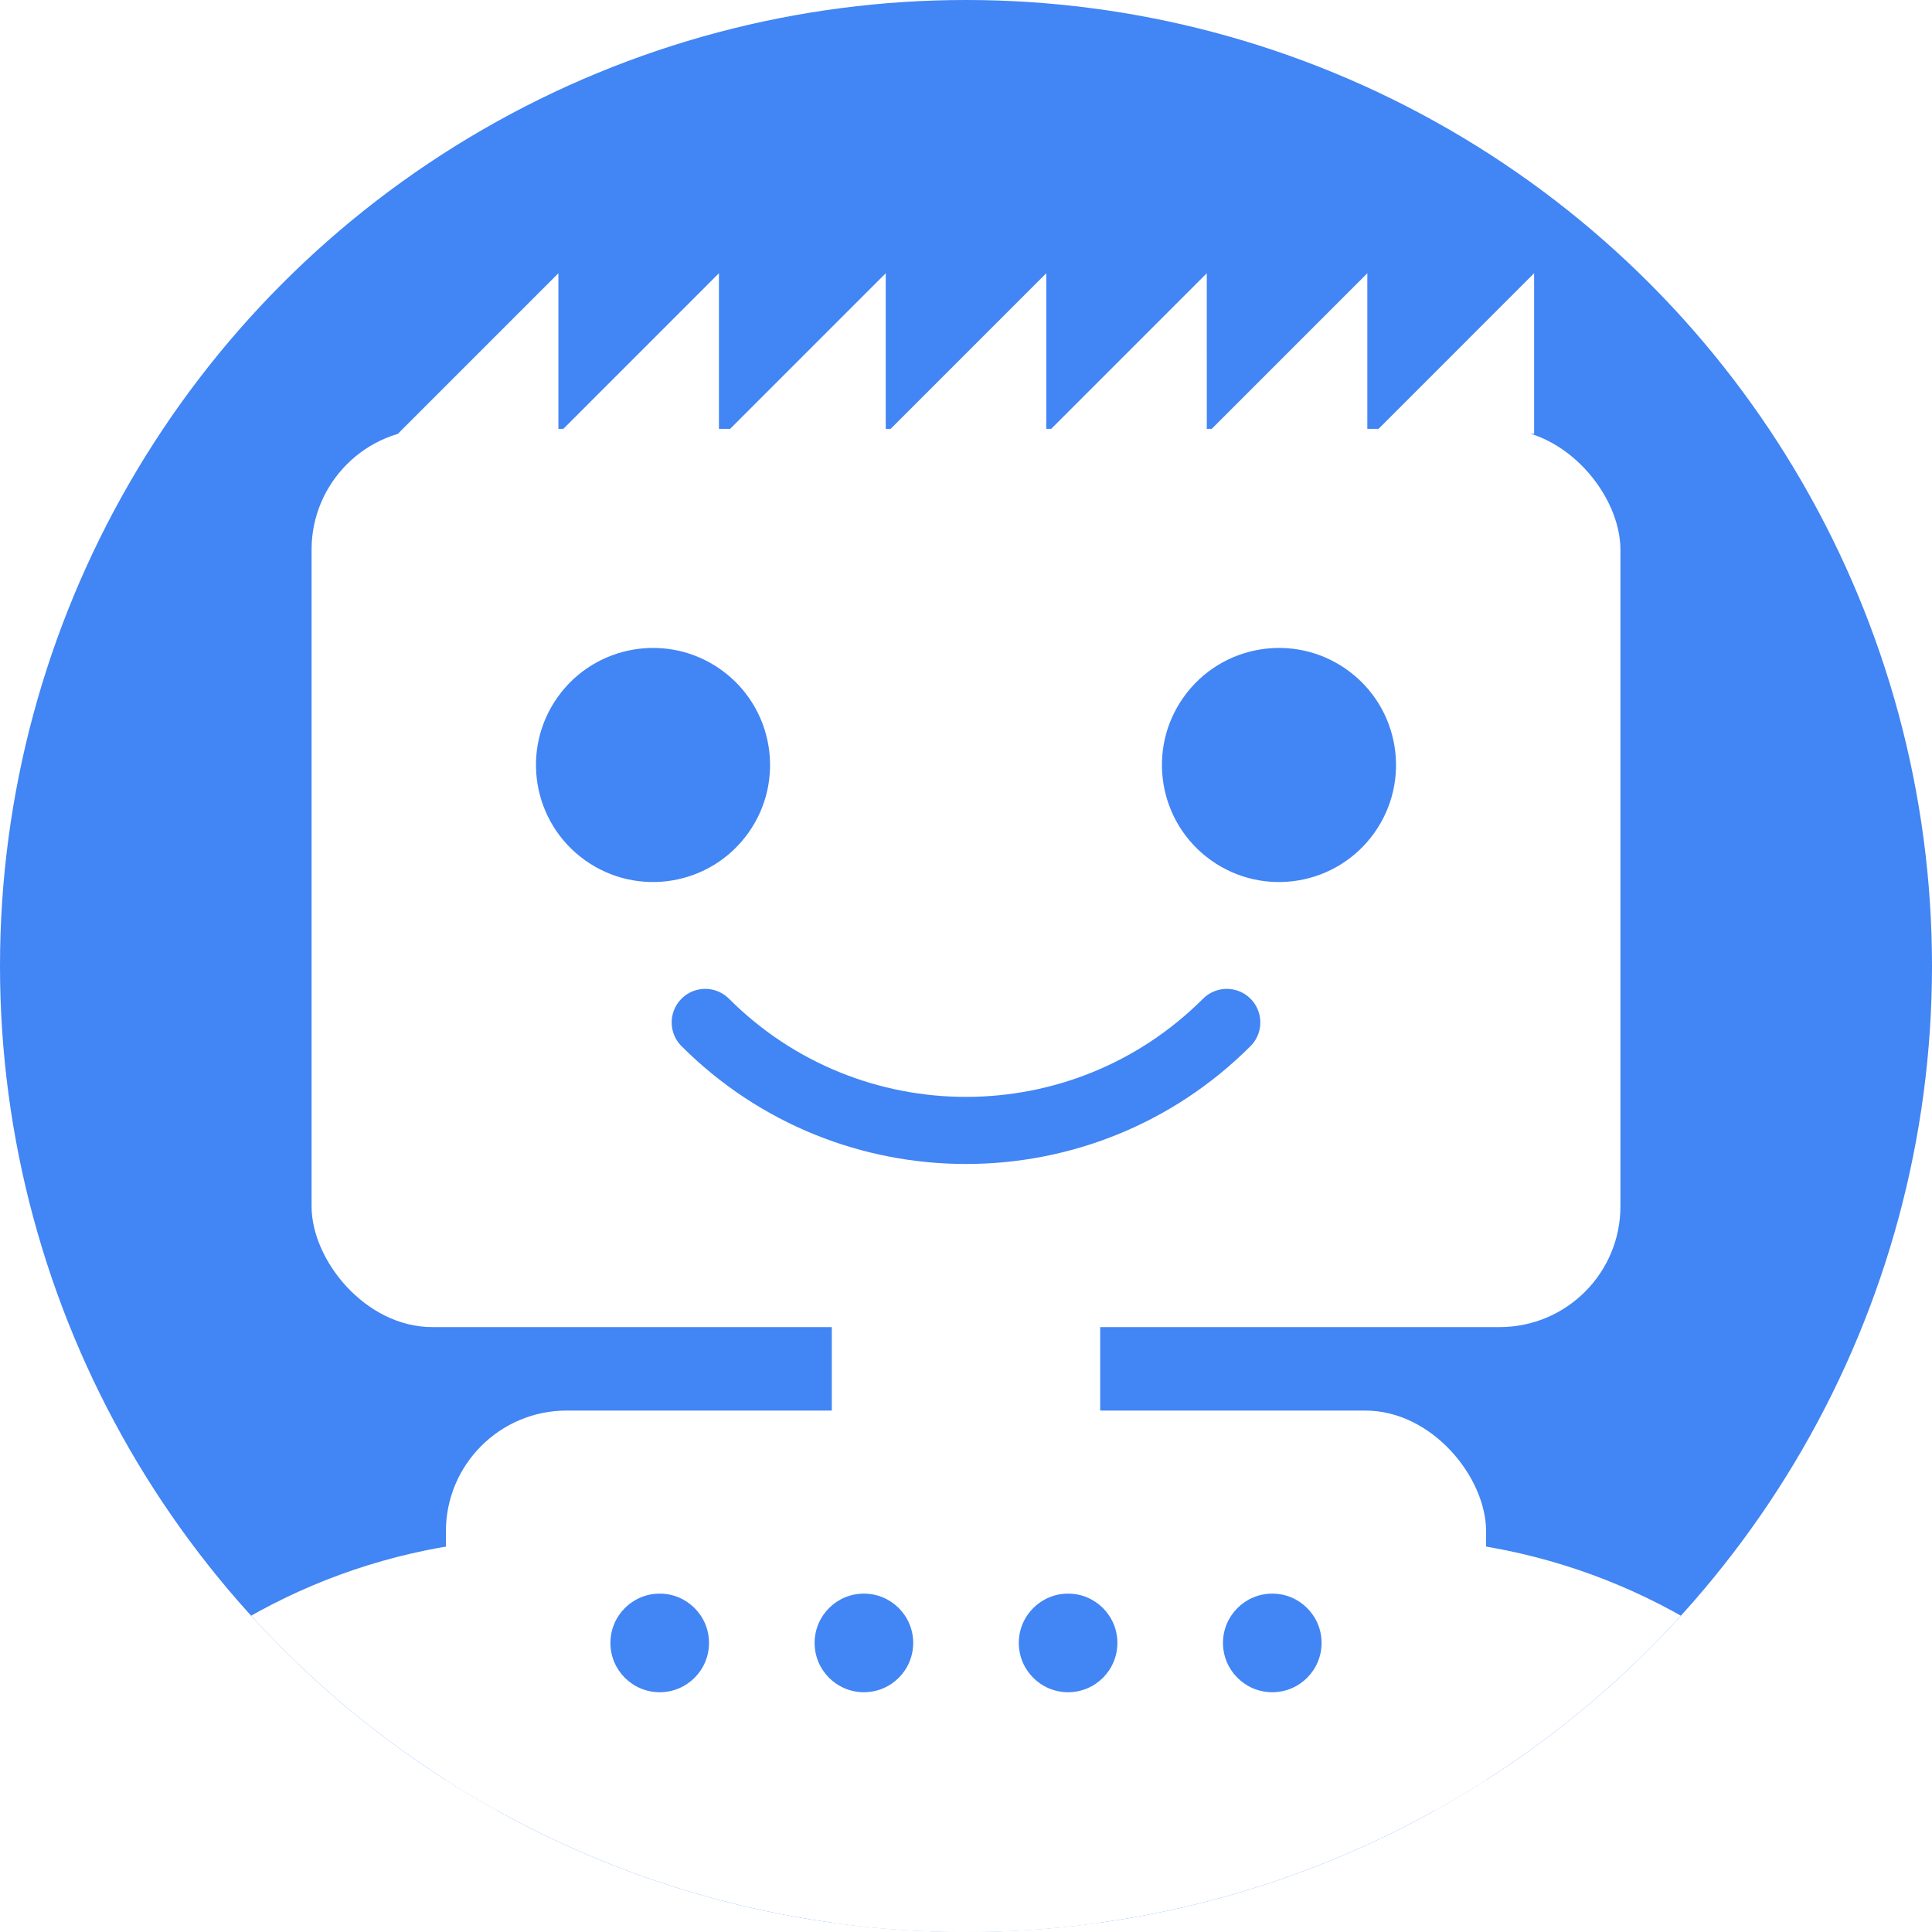
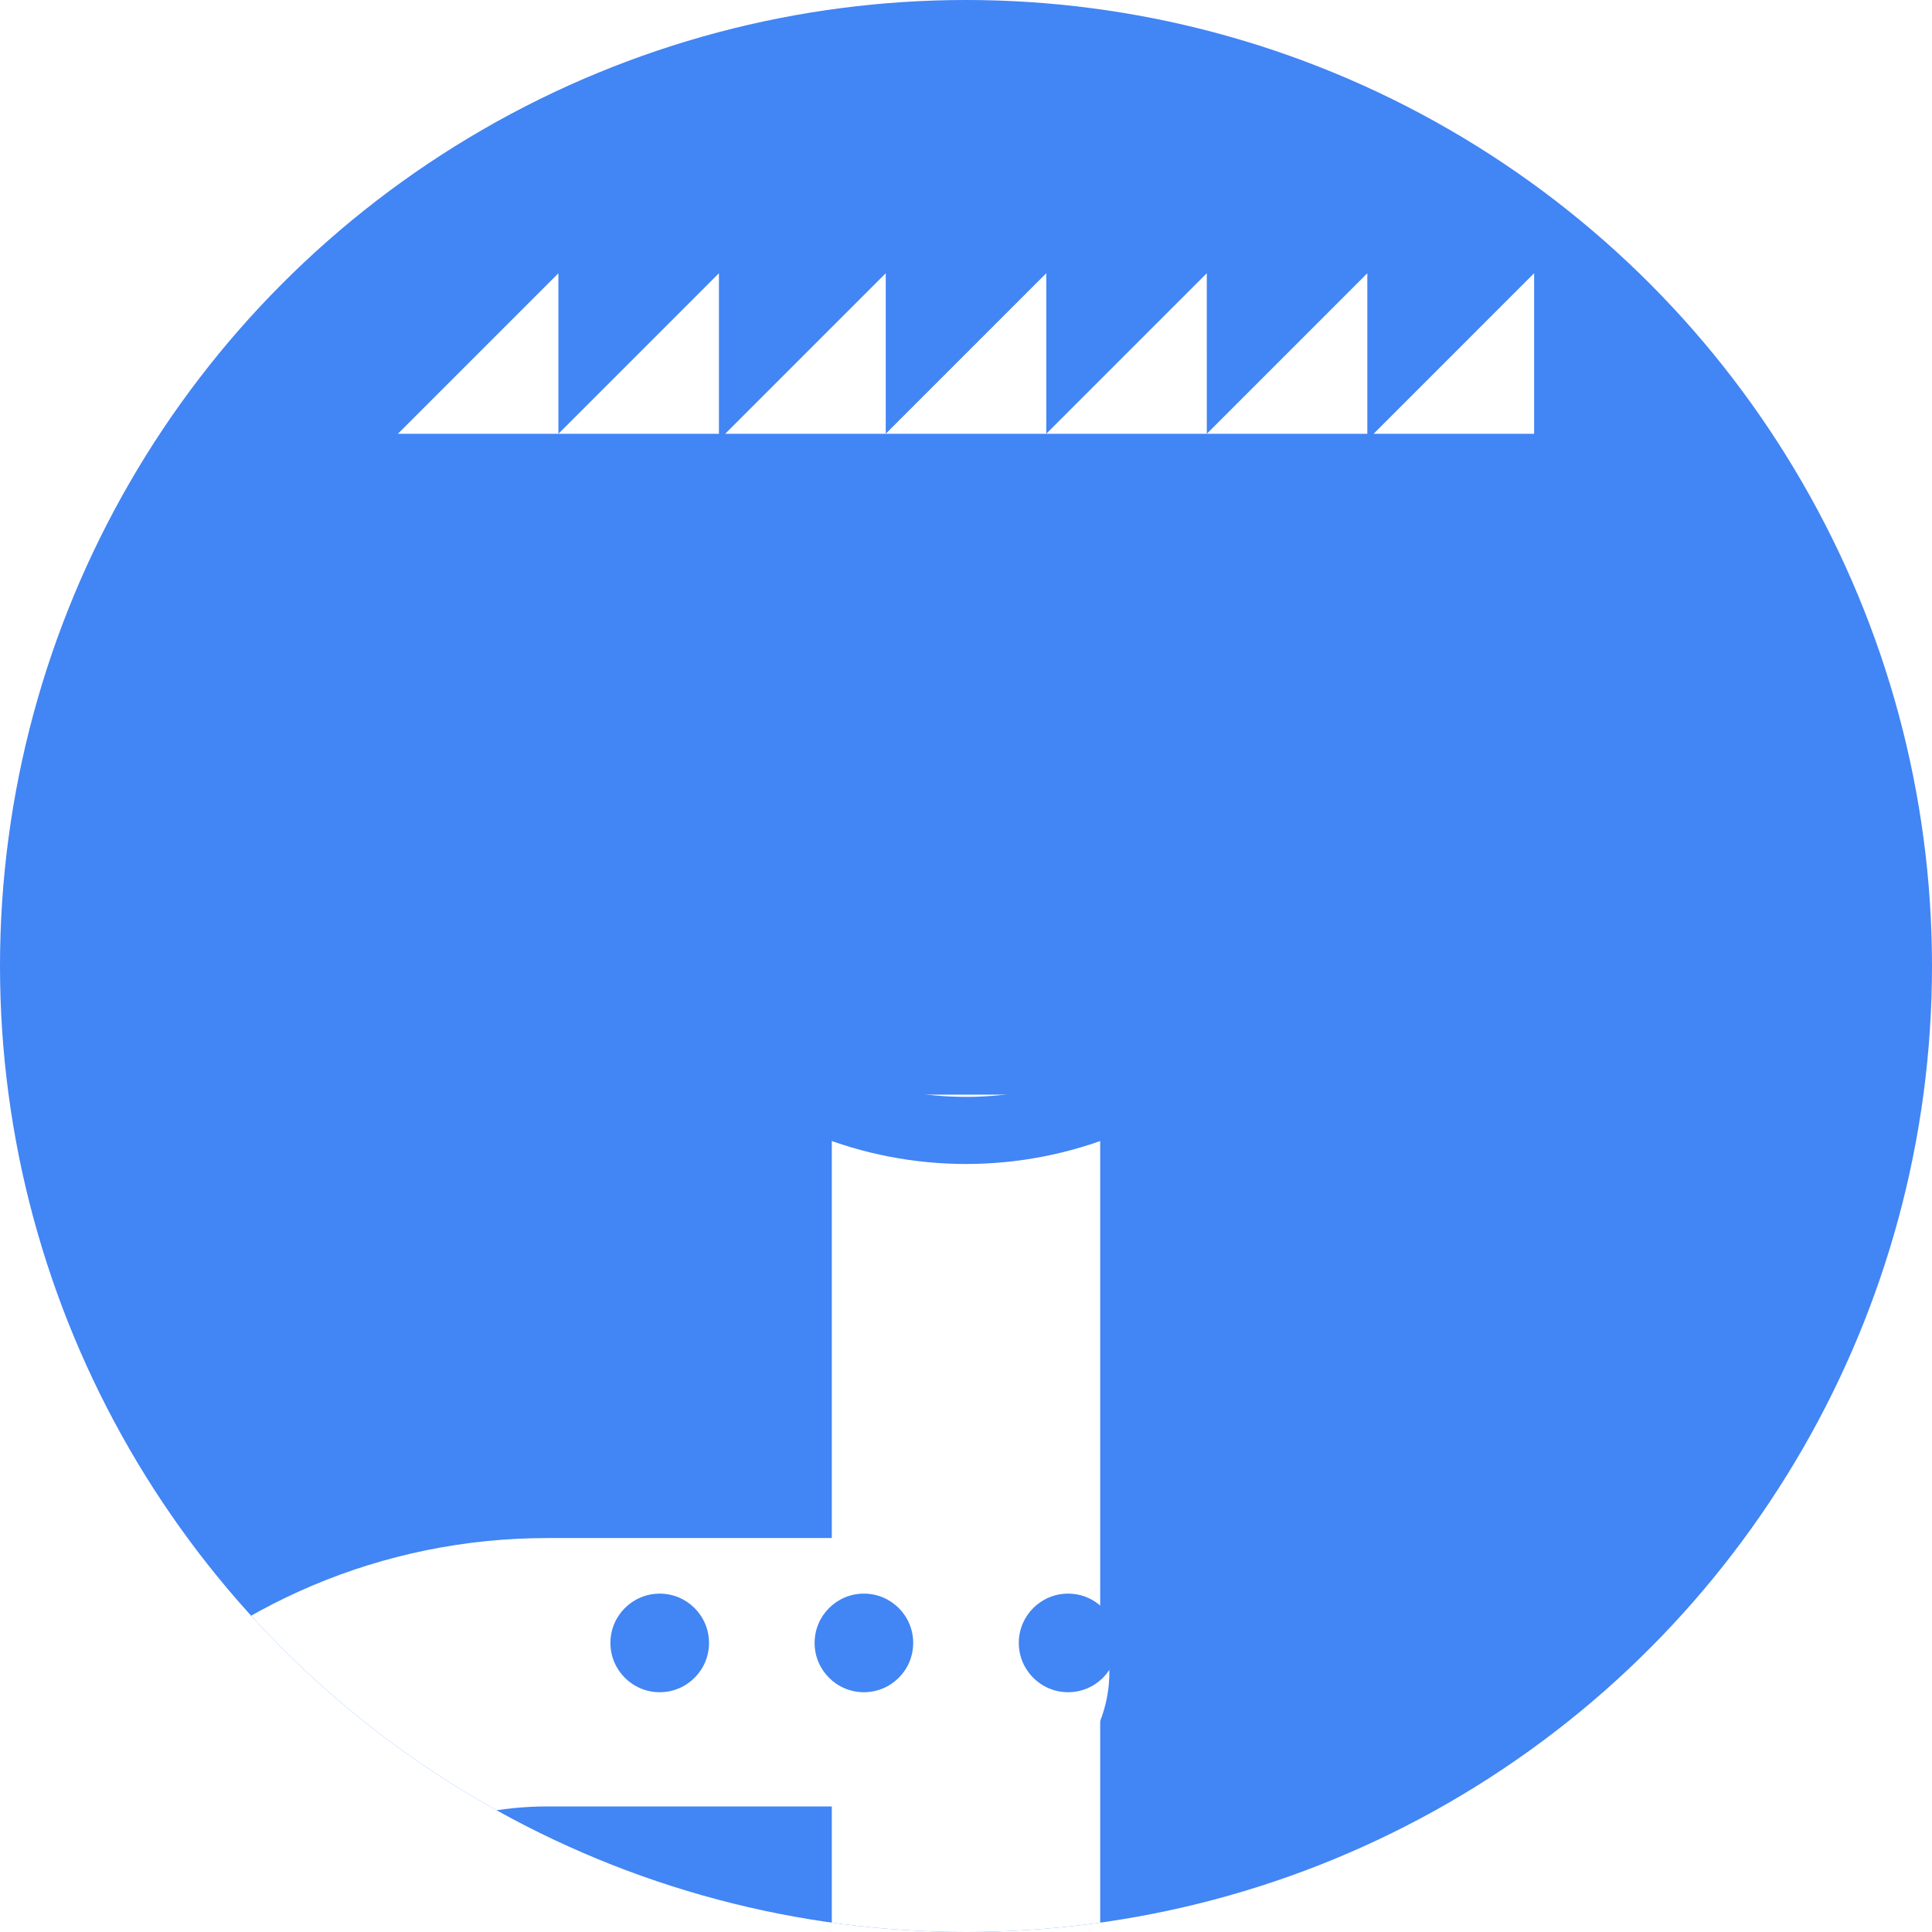
<svg xmlns="http://www.w3.org/2000/svg" id="Layer_2" viewBox="0 0 400 400">
  <defs>
    <style>.cls-1,.cls-2,.cls-3,.cls-4{fill:none}.cls-2{stroke:#4285f4;stroke-width:13.891px}.cls-2,.cls-3{stroke-linecap:round}.cls-2,.cls-3,.cls-4{stroke-miterlimit:10}.cls-5{clip-path:url(#clippath)}.cls-6{fill:#fff}.cls-7{fill:#4285f4}.cls-3,.cls-4{stroke:#fff;stroke-width:55.565px}</style>
    <clipPath id="clippath">
      <circle class="cls-1" cx="200" cy="200" r="200" />
    </clipPath>
  </defs>
  <g class="cls-5">
    <path class="cls-7" d="M0 0h400v400H0z" />
-     <path class="cls-3" d="M383.932 443.523c0-53.74-43.565-97.305-97.304-97.305h-88.525" />
    <path class="cls-3" d="M16.068 443.523c0-53.74 43.565-97.305 97.304-97.305h88.525" />
    <path class="cls-4" d="M200 226.631v209.678" />
    <path class="cls-6" d="M82.375 89.81h33.236V56.572L82.375 89.81zm33.236 0h33.236V56.572L115.611 89.81zm34.535 0h33.236V56.572L150.146 89.81zm33.236 0h33.236V56.572L183.382 89.81zm33.236 0h33.236V56.572L216.618 89.81zm33.236 0h33.236V56.572L249.854 89.81zm34.535 0h33.236V56.572L284.389 89.81z" />
-     <rect class="cls-6" x="64.508" y="88.791" width="270.985" height="185.97" rx="25.004" ry="25.004" />
-     <rect class="cls-6" x="92.319" y="292.042" width="215.362" height="221.749" rx="25.004" ry="25.004" />
    <circle class="cls-7" cx="178.862" cy="340.15" r="10.206" />
    <circle class="cls-7" cx="221.138" cy="340.15" r="10.206" />
-     <circle class="cls-7" cx="263.413" cy="340.15" r="10.206" />
    <circle class="cls-7" cx="136.587" cy="340.15" r="10.206" />
    <g>
      <circle class="cls-7" cx="135.201" cy="158.382" r="24.232" transform="rotate(-54.516 135.2 158.382)" />
      <circle class="cls-7" cx="264.799" cy="158.382" r="24.232" transform="rotate(-54.516 264.8 158.382)" />
      <path class="cls-2" d="M253.99 211.682c-29.818 29.817-78.162 29.817-107.98 0" />
    </g>
  </g>
</svg>